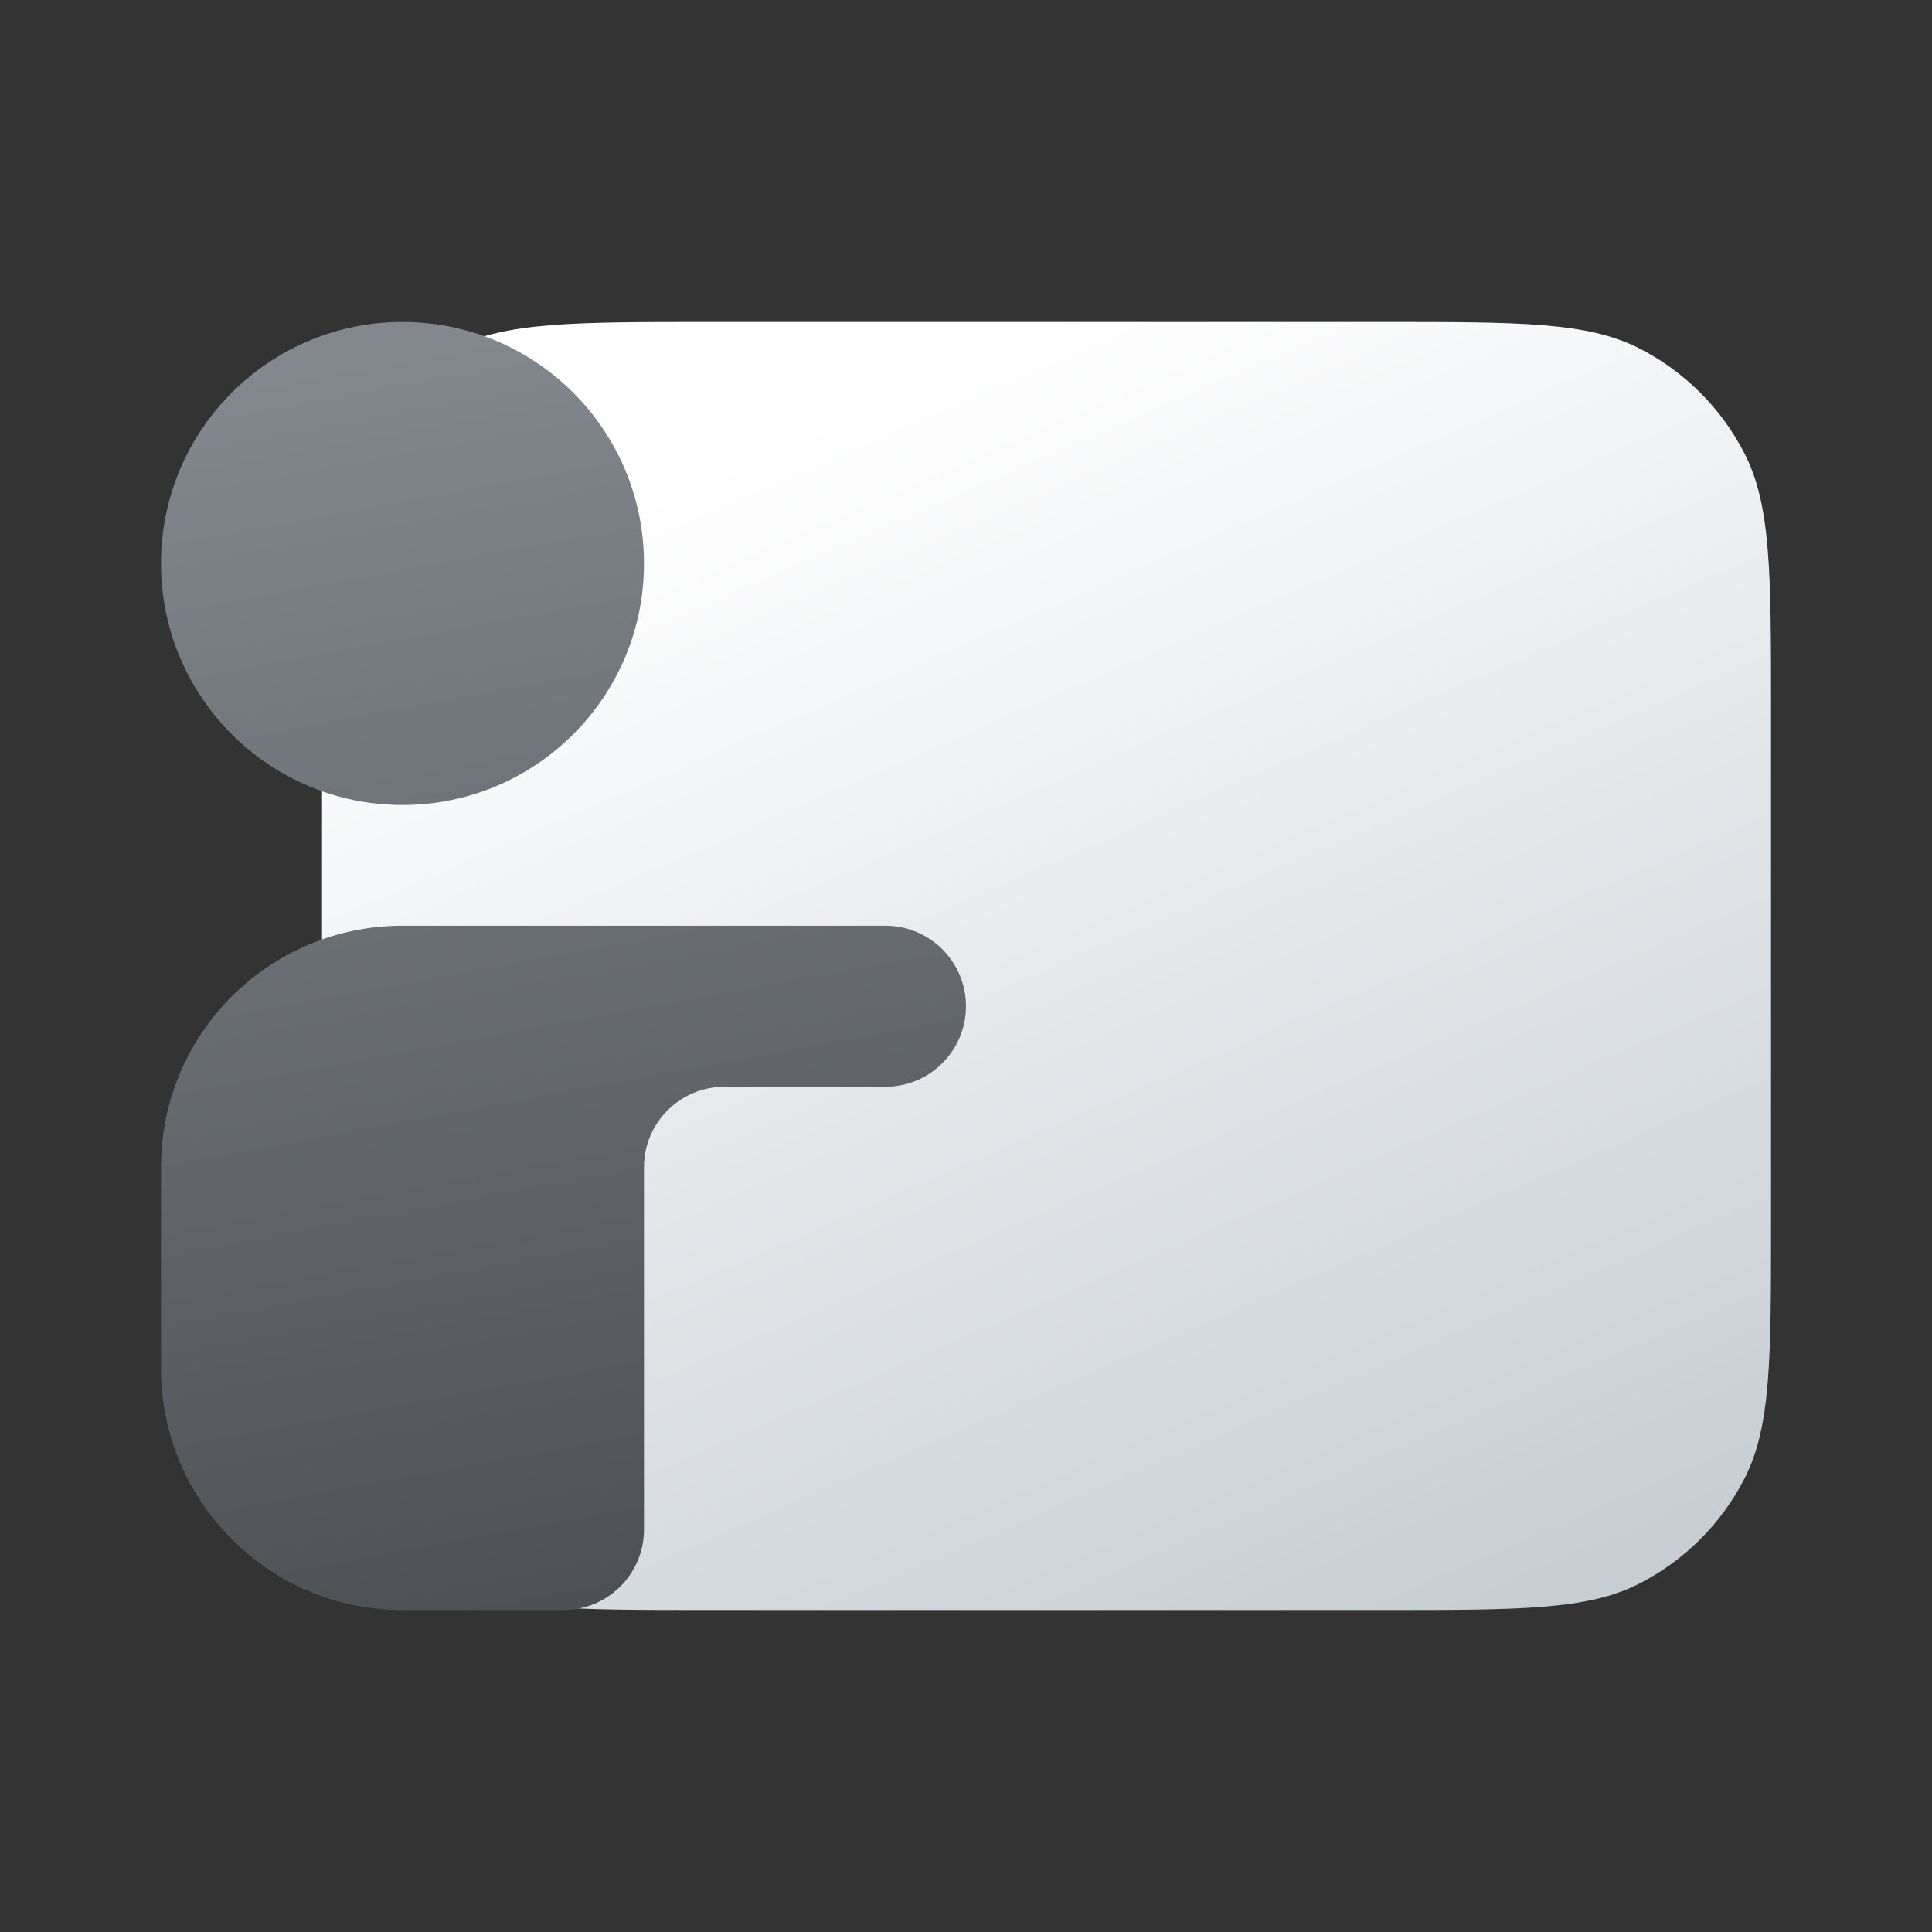
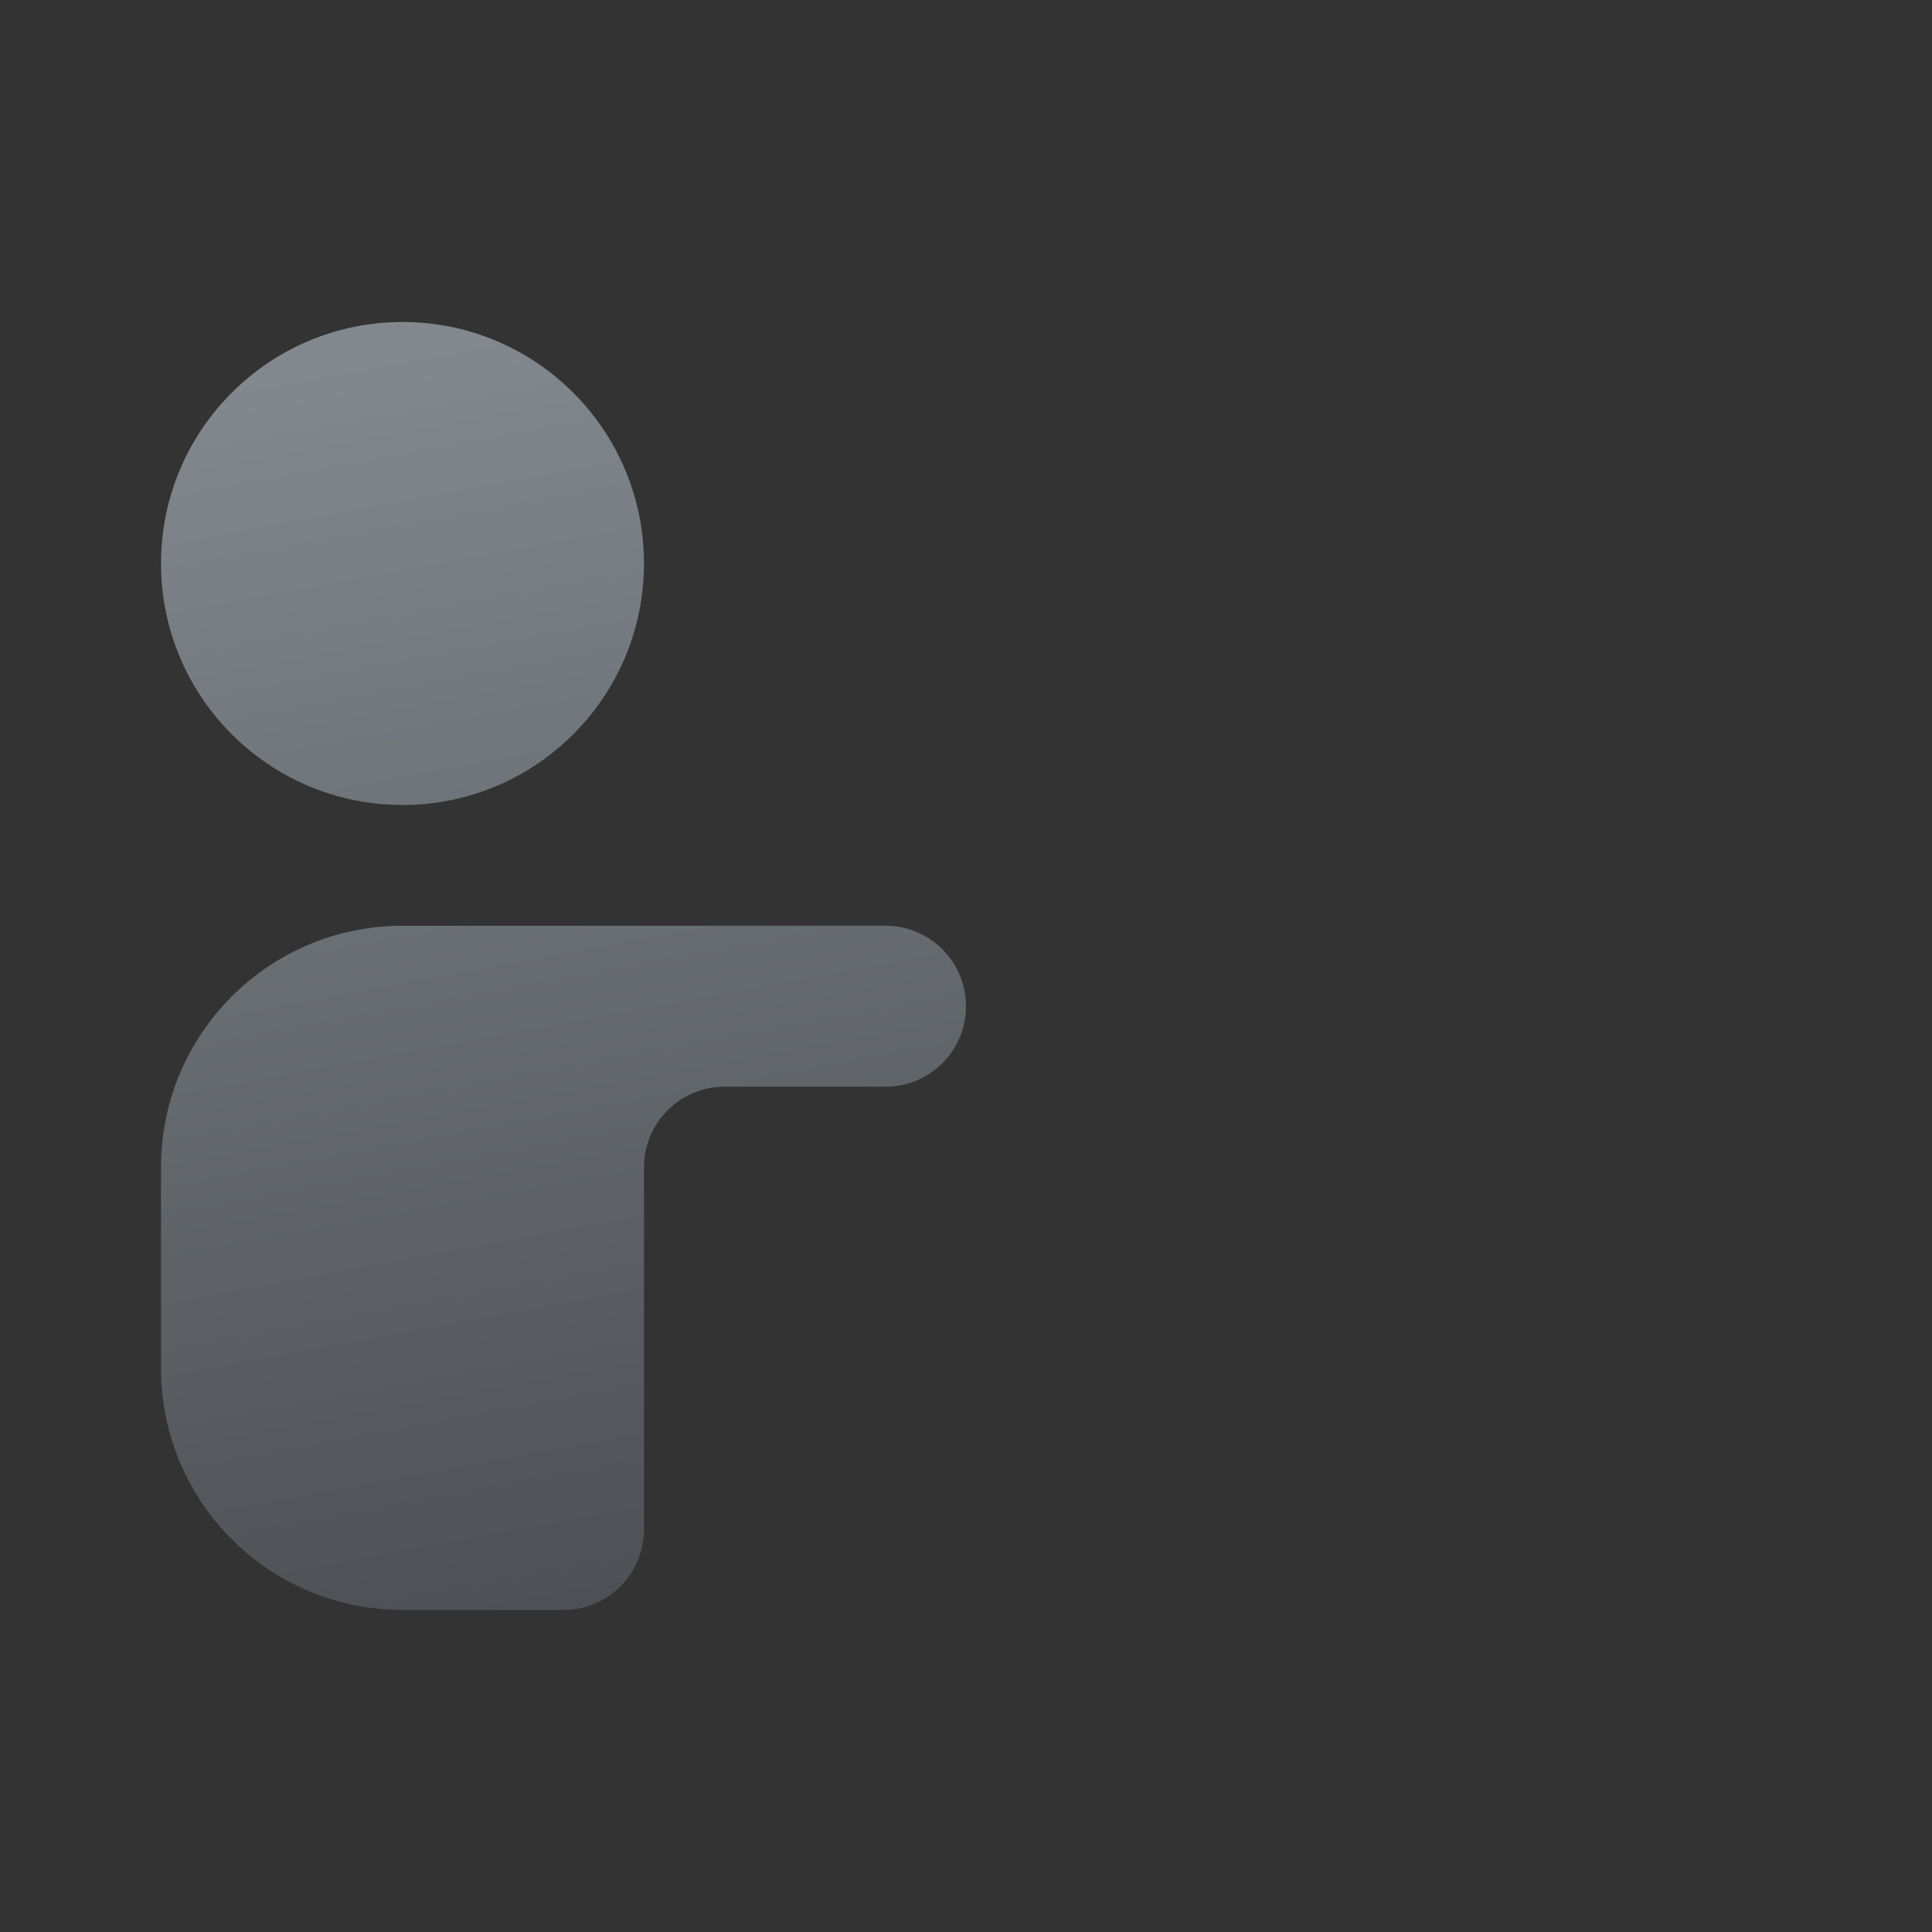
<svg xmlns="http://www.w3.org/2000/svg" width="80" height="80" viewBox="0 0 80 80" fill="none">
  <rect x="0" y="0" width="80" height="80" fill="#333333" stroke="none" />
-   <path d="M13.334 29.333C13.334 23.733 13.334 20.933 14.423 18.793C15.382 16.912 16.912 15.382 18.794 14.423C20.933 13.333 23.733 13.333 29.334 13.333H57.334C62.934 13.333 65.734 13.333 67.873 14.423C69.755 15.382 71.285 16.912 72.244 18.793C73.334 20.933 73.334 23.733 73.334 29.333V50.667C73.334 56.267 73.334 59.067 72.244 61.206C71.285 63.088 69.755 64.618 67.873 65.577C65.734 66.667 62.934 66.667 57.334 66.667H29.334C23.733 66.667 20.933 66.667 18.794 65.577C16.912 64.618 15.382 63.088 14.423 61.206C13.334 59.067 13.334 56.267 13.334 50.667V29.333Z" fill="url(#paint0_linear_3861_5755)" />
-   <path d="M36.666 38.333C38.507 38.333 39.999 39.825 39.999 41.666C39.999 43.507 38.507 44.999 36.666 44.999H30C28.159 44.999 26.667 46.492 26.666 48.332V63.332C26.666 65.173 25.174 66.666 23.334 66.666H16.666C11.144 66.666 6.667 62.189 6.667 56.666V48.333C6.667 42.81 11.144 38.333 16.666 38.333H36.666ZM16.666 13.333C22.189 13.333 26.666 17.81 26.666 23.333C26.666 28.856 22.189 33.333 16.666 33.333C11.144 33.333 6.667 28.856 6.667 23.333C6.667 17.81 11.144 13.333 16.666 13.333Z" fill="url(#paint1_linear_3861_5755)" />
+   <path d="M36.666 38.333C38.507 38.333 39.999 39.825 39.999 41.666C39.999 43.507 38.507 44.999 36.666 44.999H30C28.159 44.999 26.667 46.492 26.666 48.332V63.332C26.666 65.173 25.174 66.666 23.334 66.666H16.666C11.144 66.666 6.667 62.189 6.667 56.666V48.333C6.667 42.81 11.144 38.333 16.666 38.333H36.666ZM16.666 13.333C22.189 13.333 26.666 17.81 26.666 23.333C26.666 28.856 22.189 33.333 16.666 33.333C11.144 33.333 6.667 28.856 6.667 23.333C6.667 17.81 11.144 13.333 16.666 13.333" fill="url(#paint1_linear_3861_5755)" />
  <defs>
    <linearGradient id="paint0_linear_3861_5755" x1="43.334" y1="13.333" x2="73" y2="81.5" gradientUnits="userSpaceOnUse">
      <stop stop-color="white" />
      <stop offset="1" stop-color="#B5BEC6" />
    </linearGradient>
    <linearGradient id="paint1_linear_3861_5755" x1="23.333" y1="13.333" x2="40" y2="103.5" gradientUnits="userSpaceOnUse">
      <stop stop-color="#82888E" />
      <stop offset="1" stop-color="#252628" />
    </linearGradient>
  </defs>
</svg>